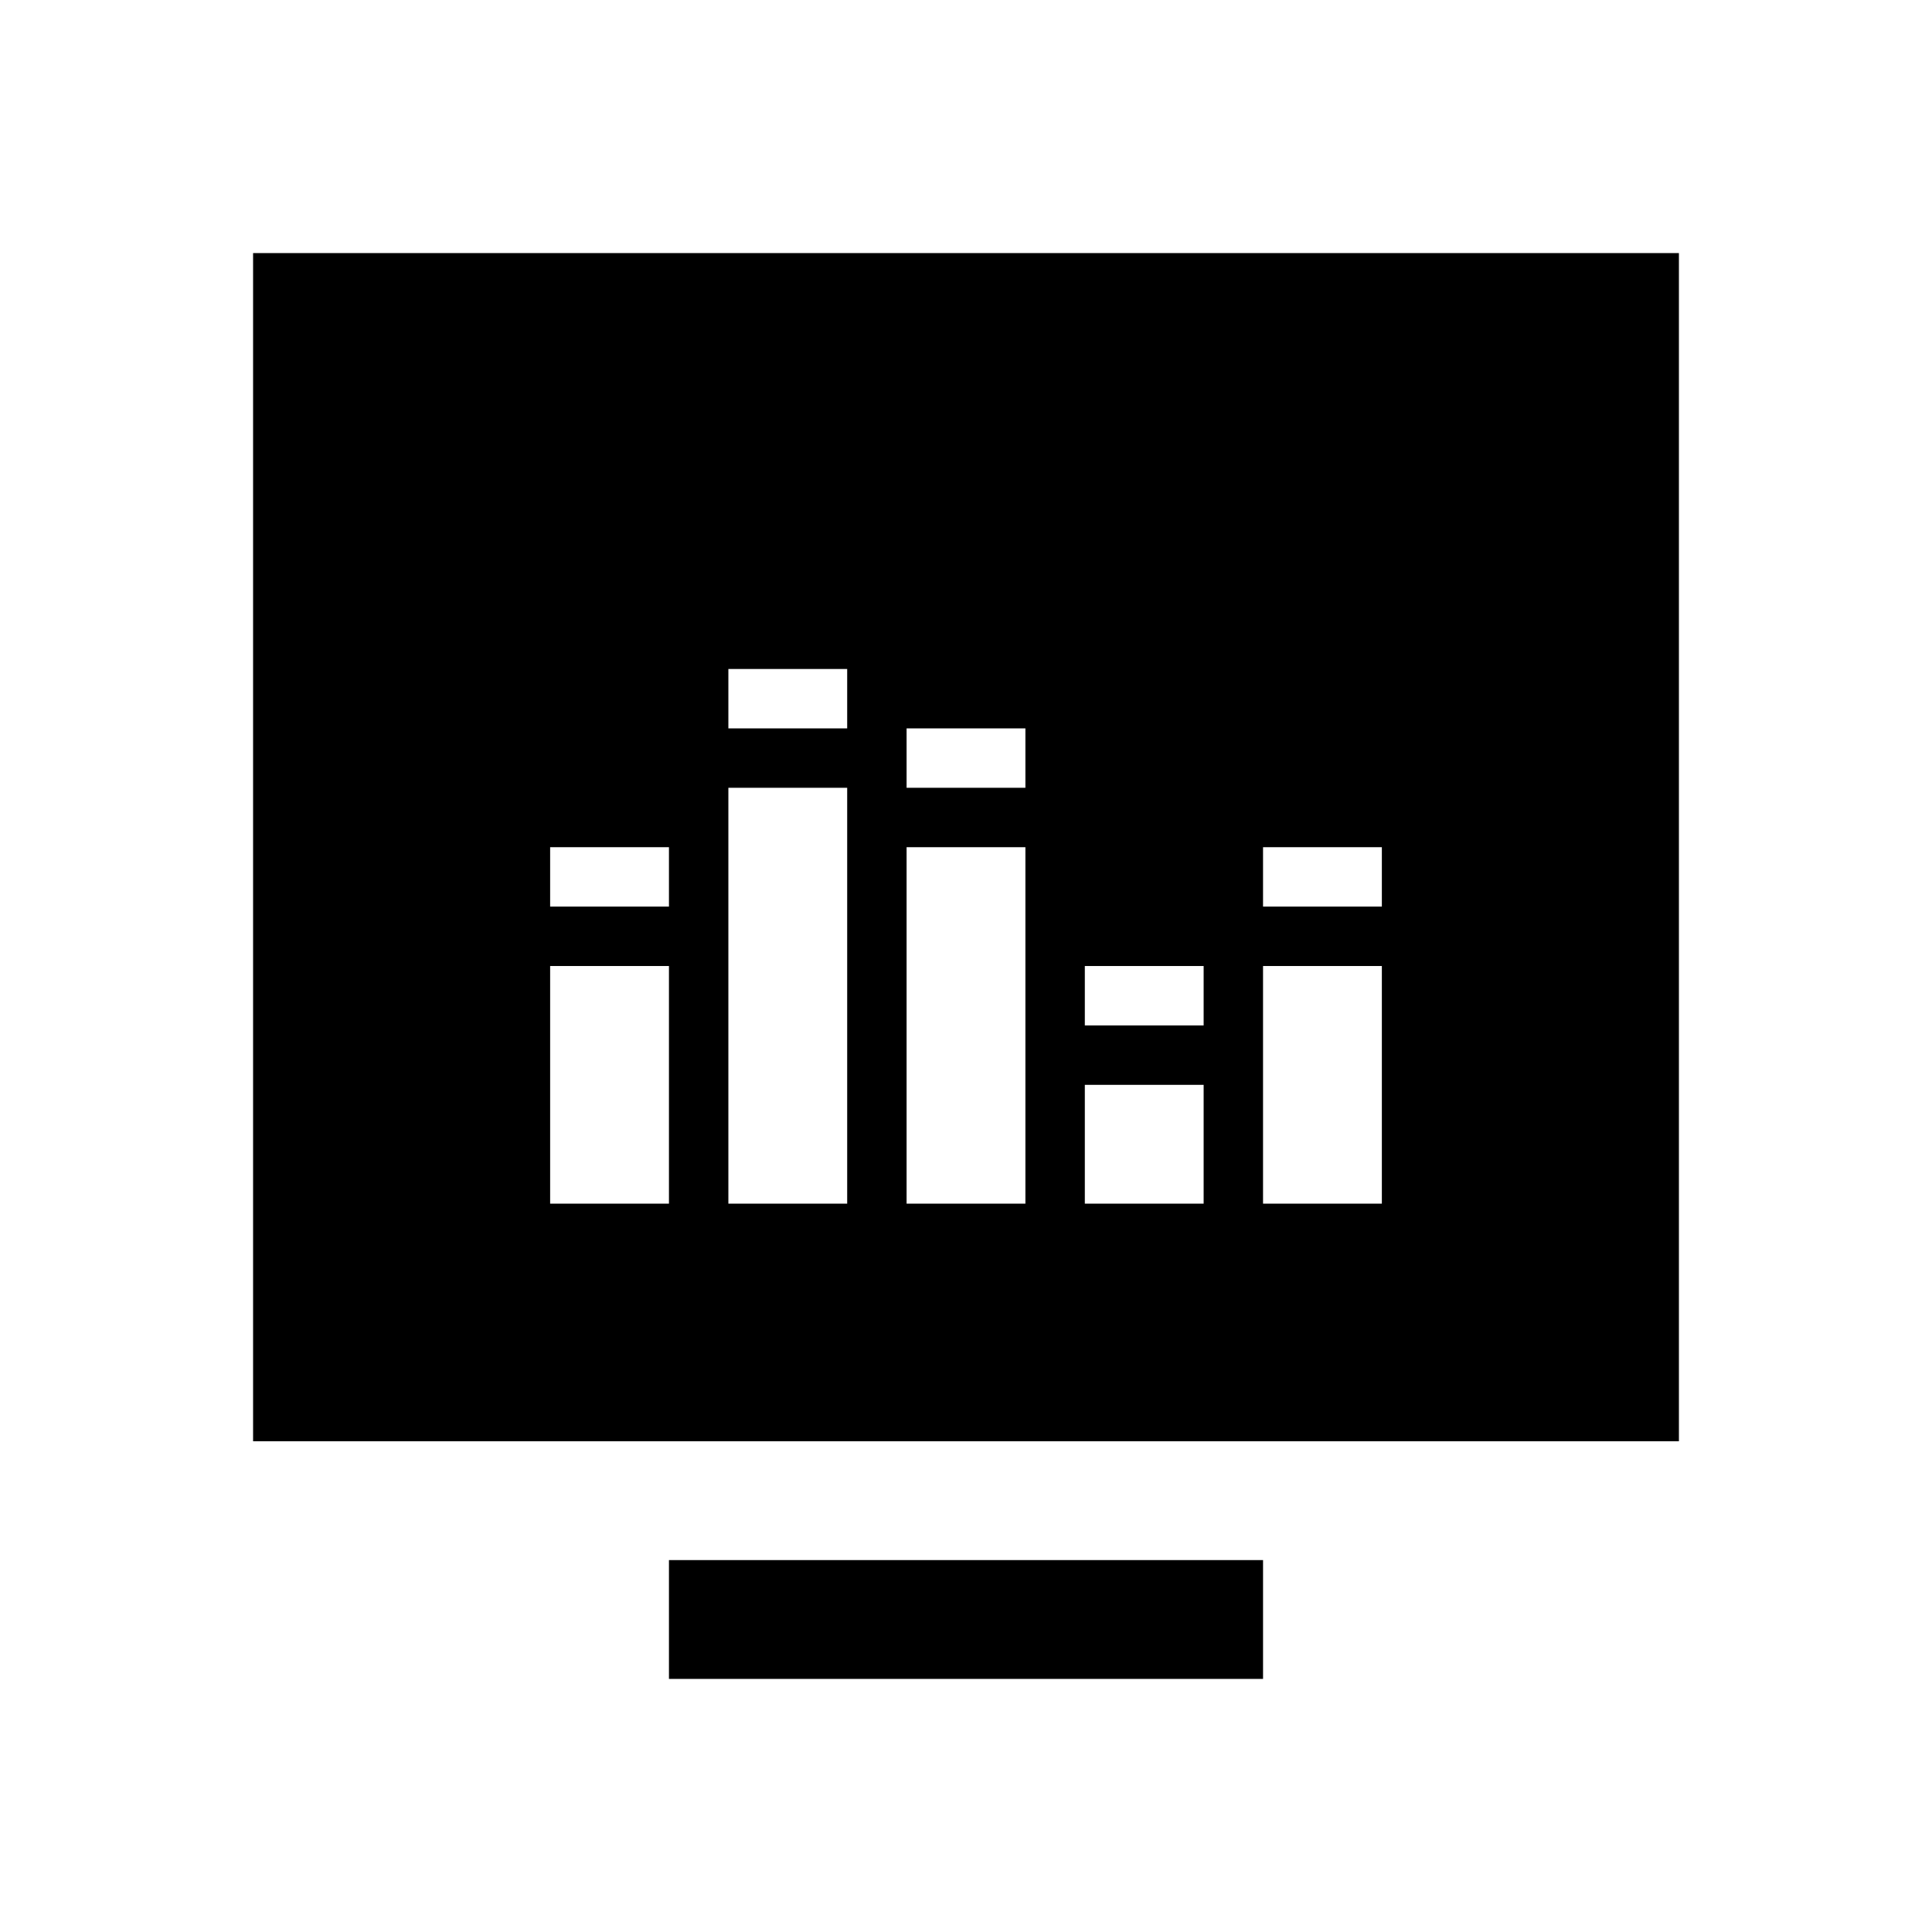
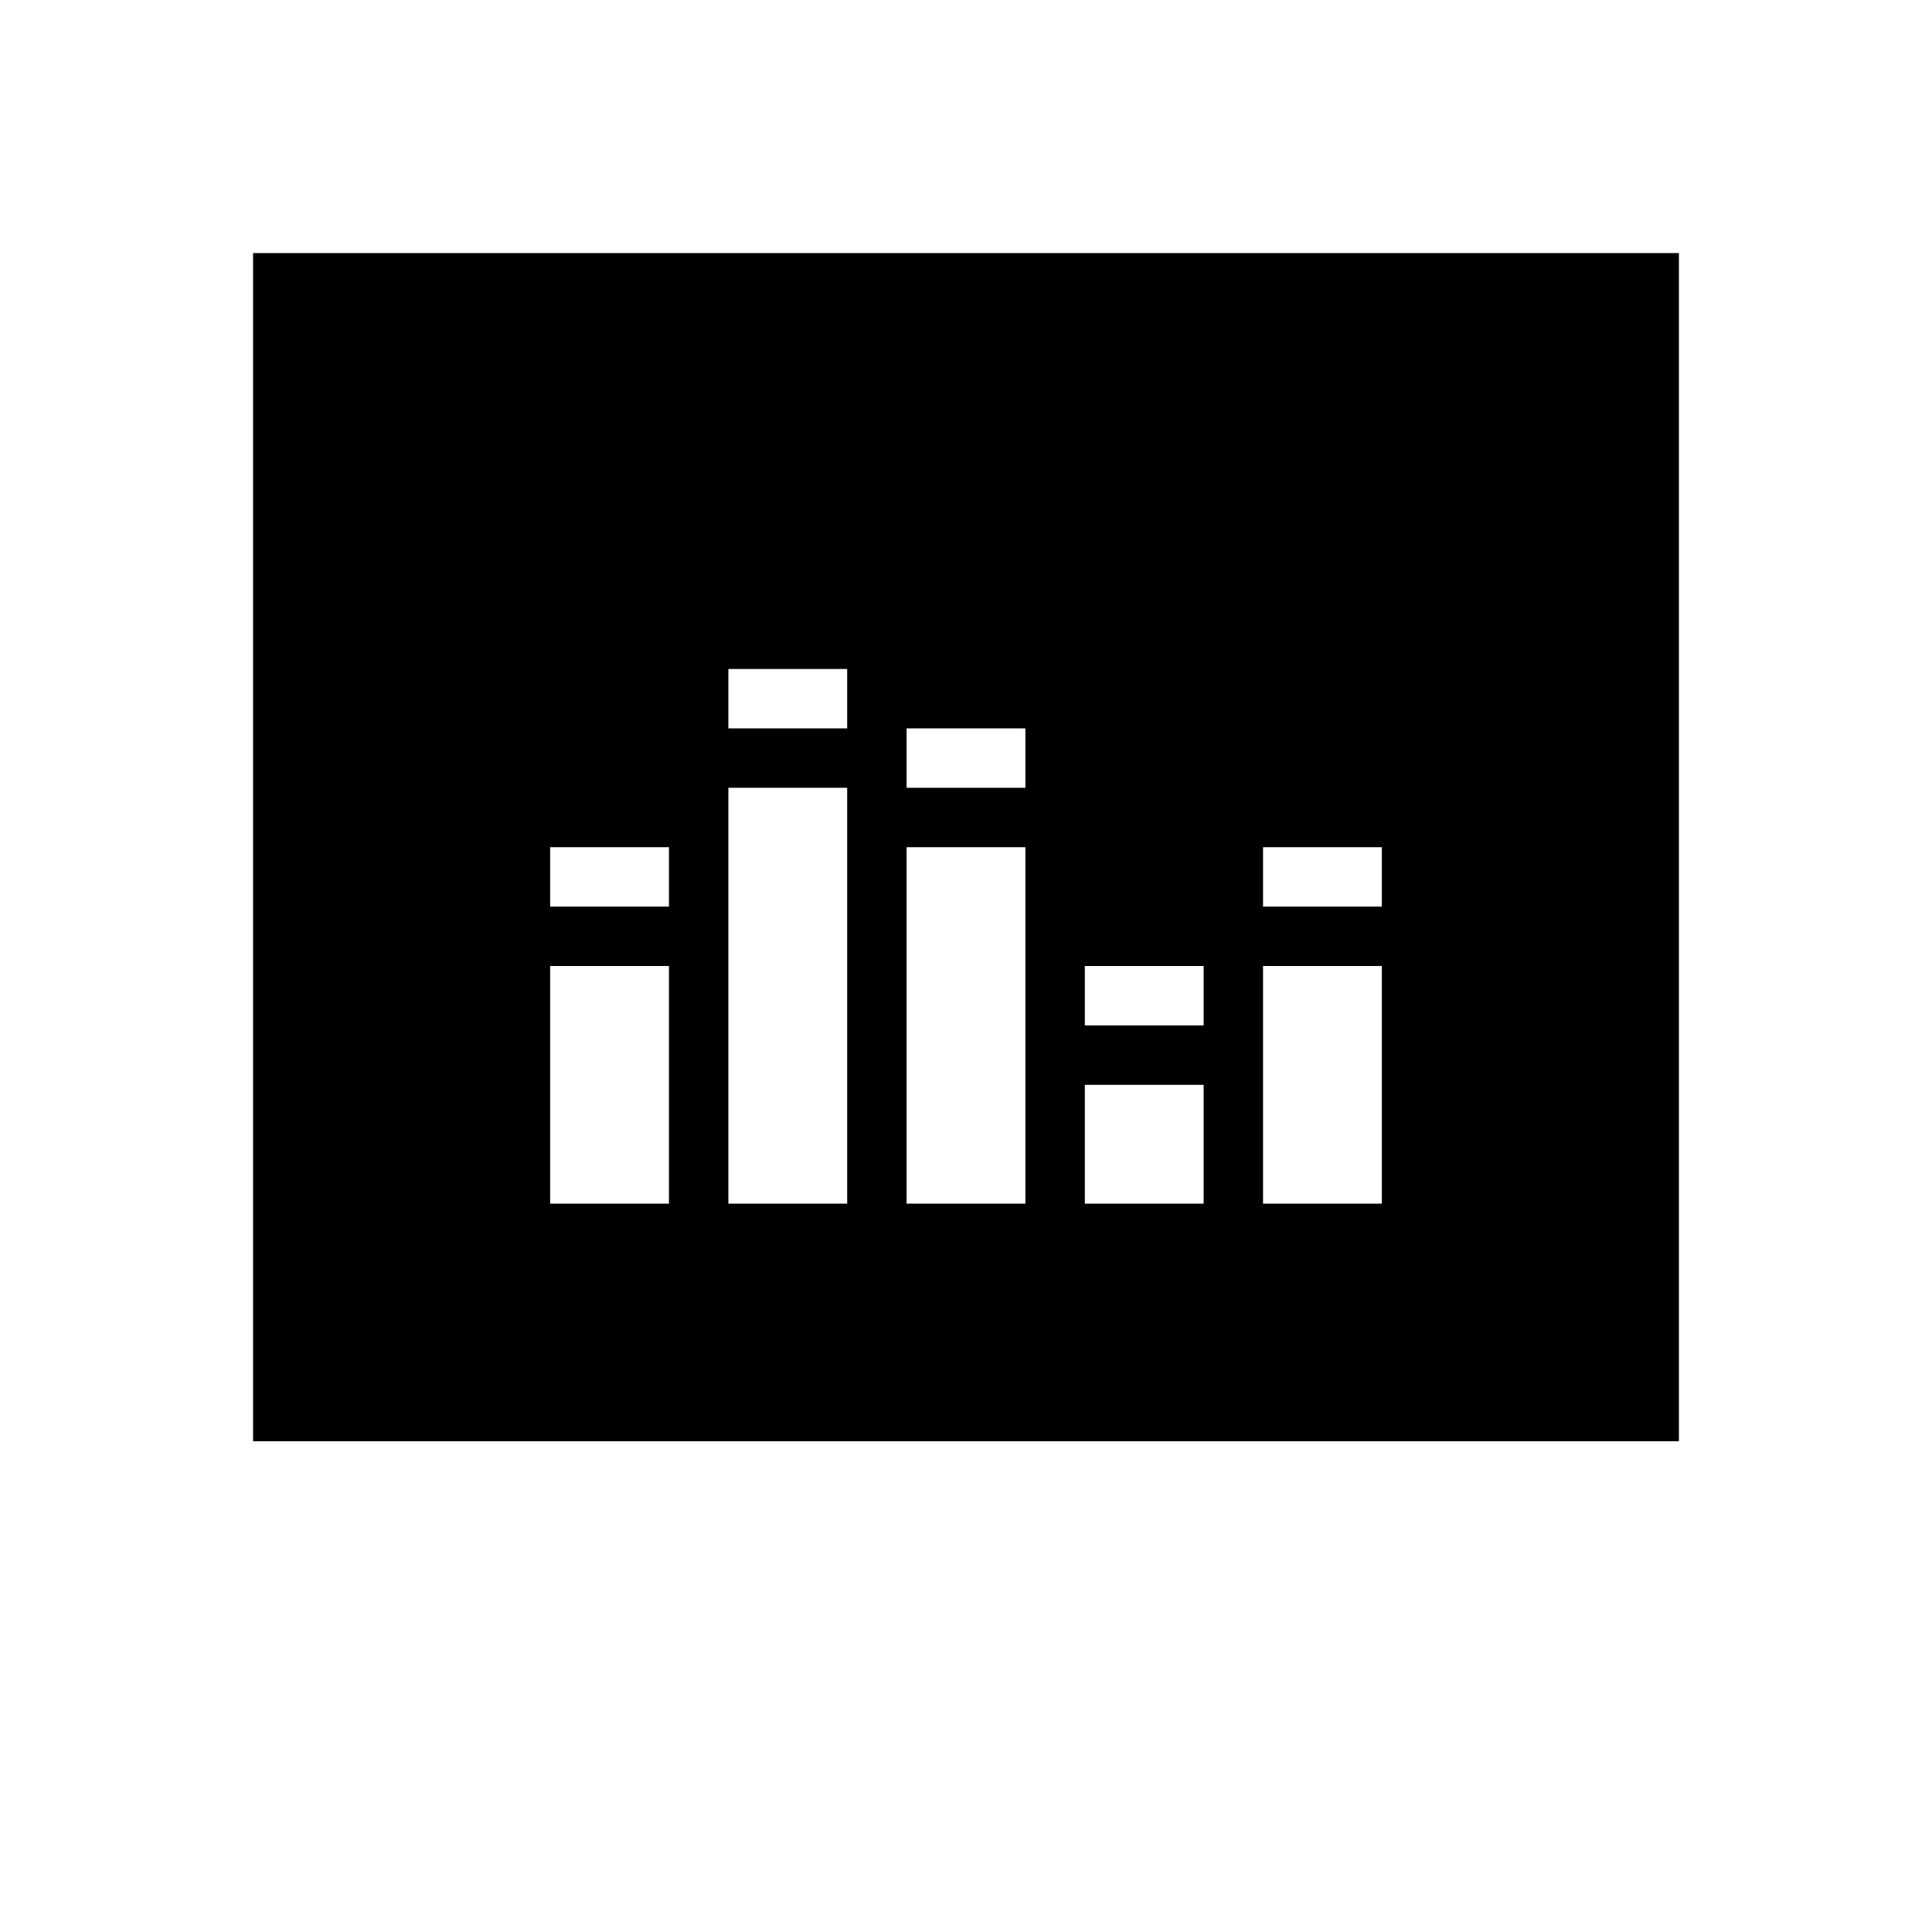
<svg xmlns="http://www.w3.org/2000/svg" fill="#000000" width="800px" height="800px" version="1.1" viewBox="144 144 512 512">
  <g>
    <path d="m211.07 211.07v314.88h377.86v-314.88zm110.21 251.91h-31.488v-62.977h31.488zm0-78.723h-31.488v-15.742h31.488zm47.234 78.723h-31.488v-110.21h31.488zm0-125.95h-31.488v-15.742h31.488zm47.23 125.95h-31.488v-94.465h31.488zm0-110.21h-31.488v-15.742h31.488zm47.234 110.21h-31.488v-31.488h31.488zm0-47.234h-31.488v-15.742h31.488zm47.23 47.234h-31.488v-62.977h31.488zm0-78.723h-31.488v-15.742h31.488z" />
-     <path d="m321.28 557.44h157.44v31.488h-157.44z" />
  </g>
</svg>